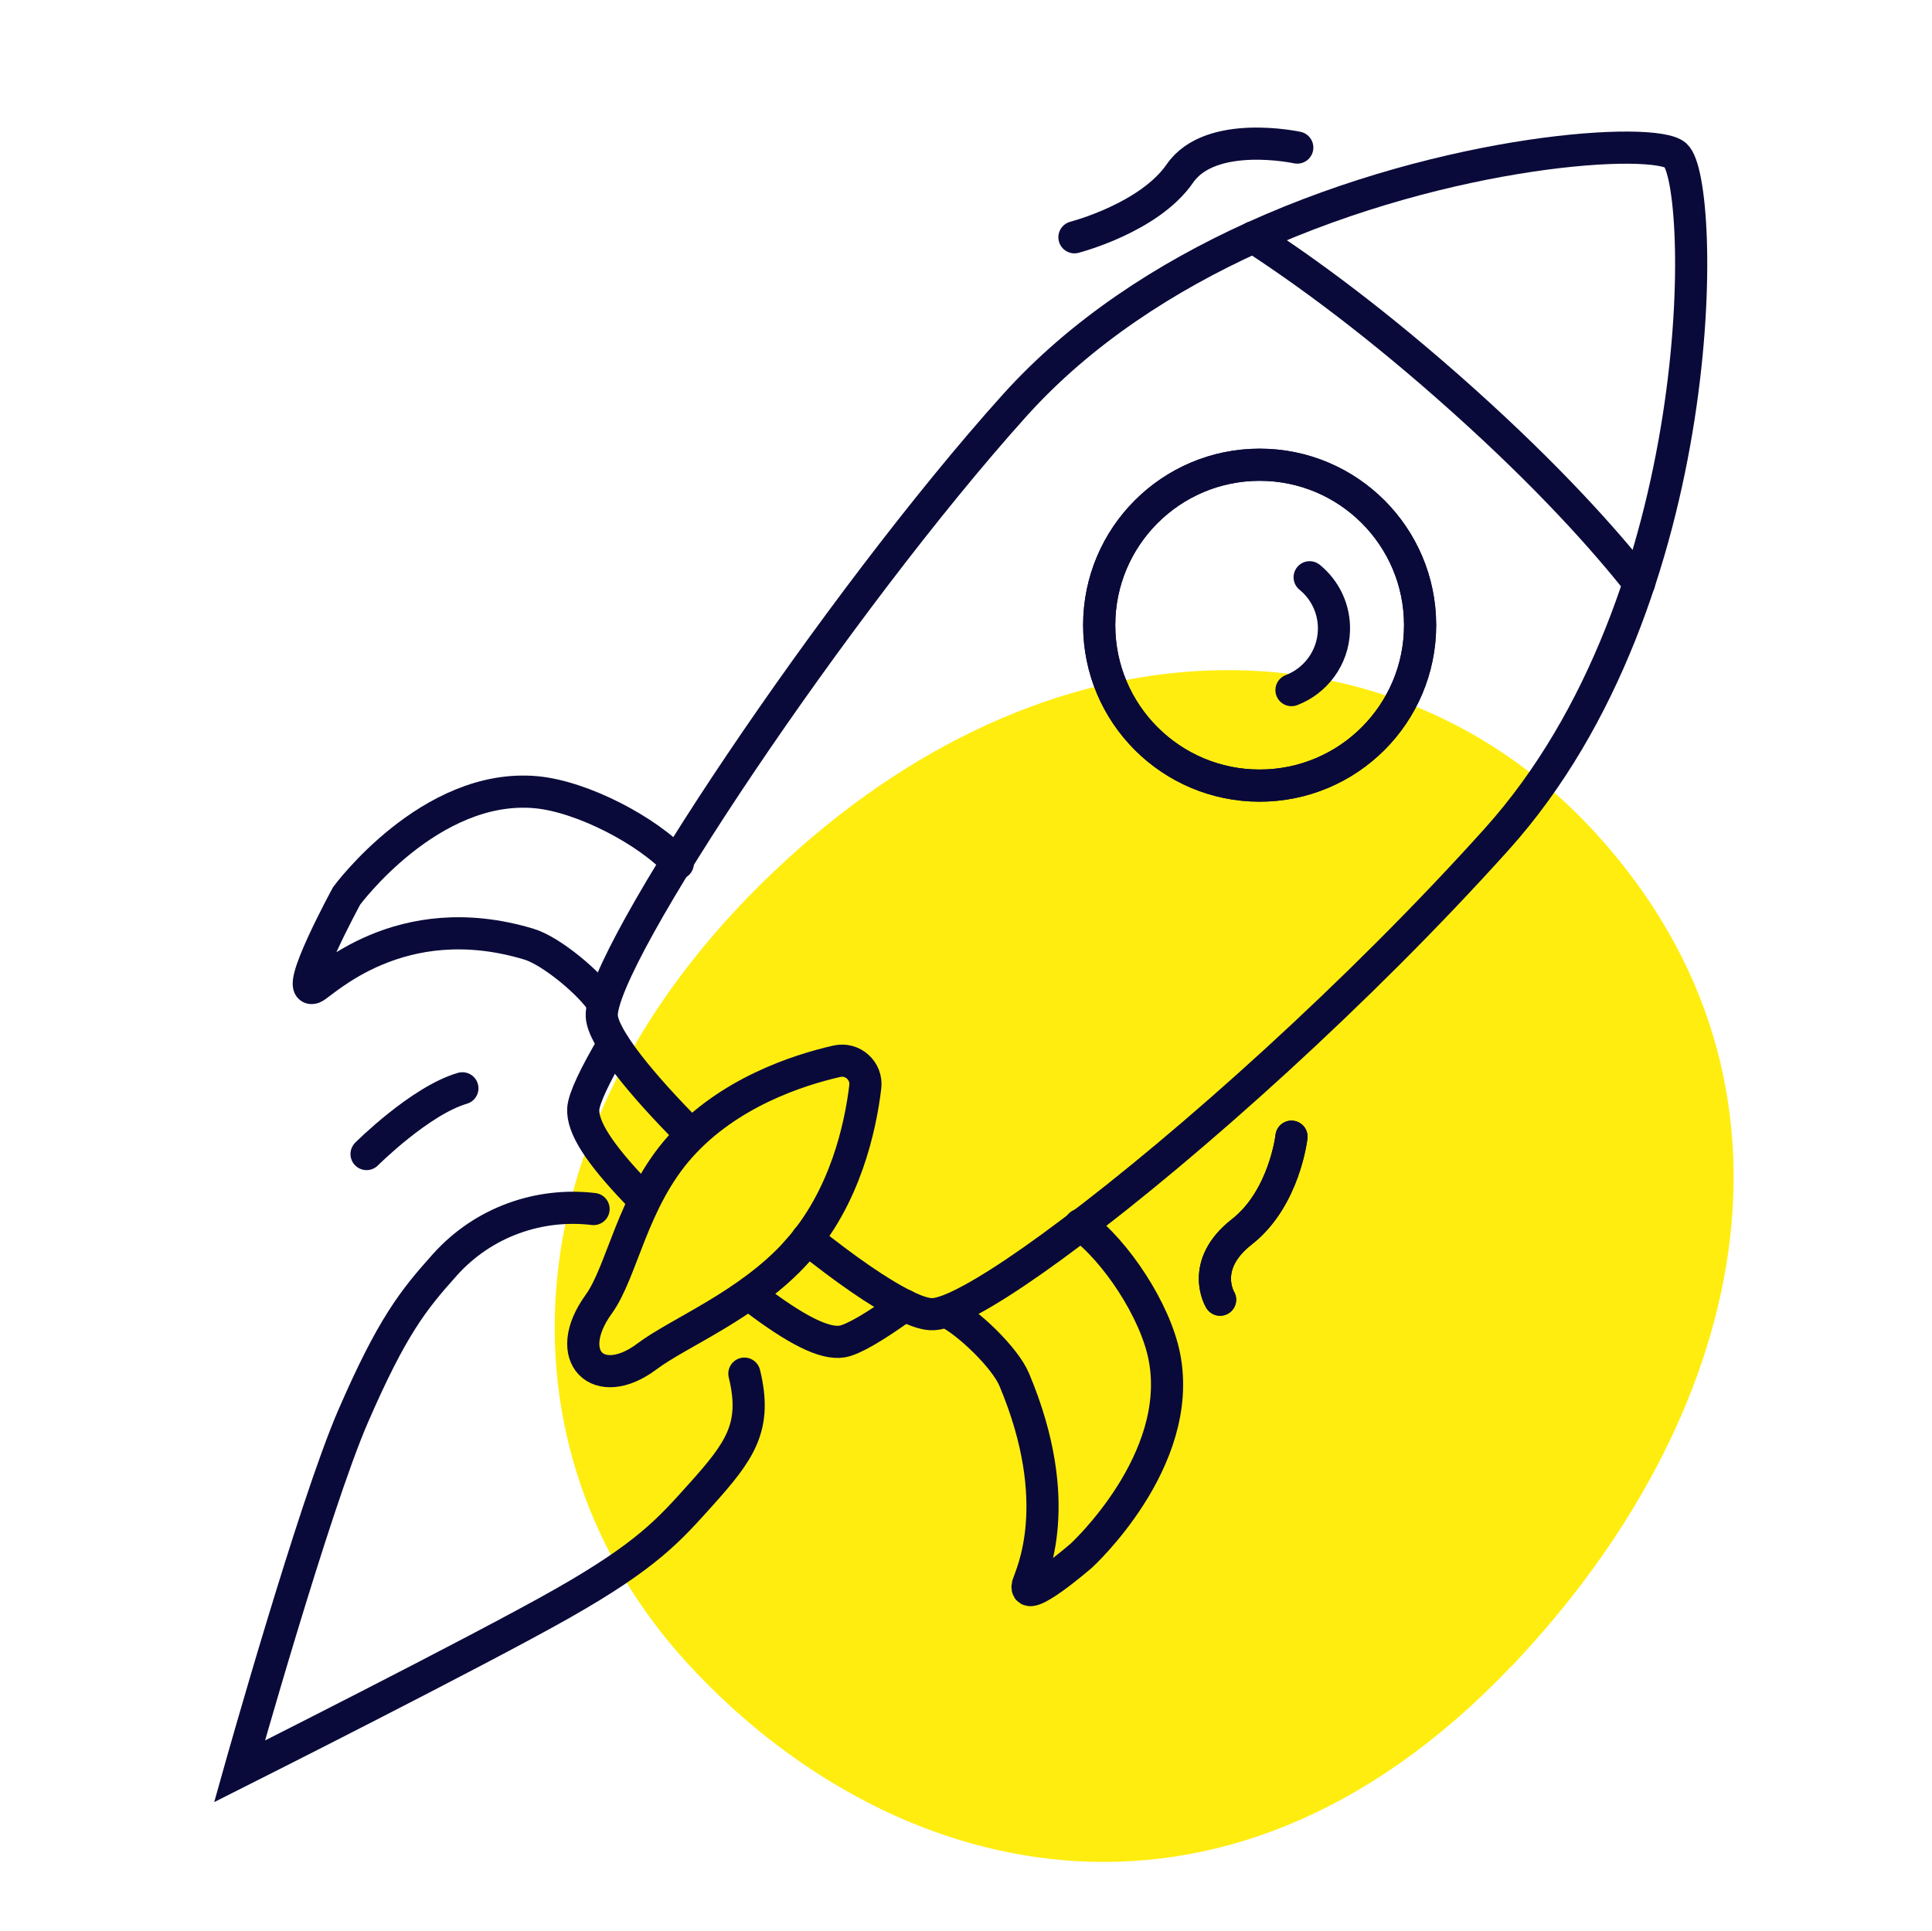
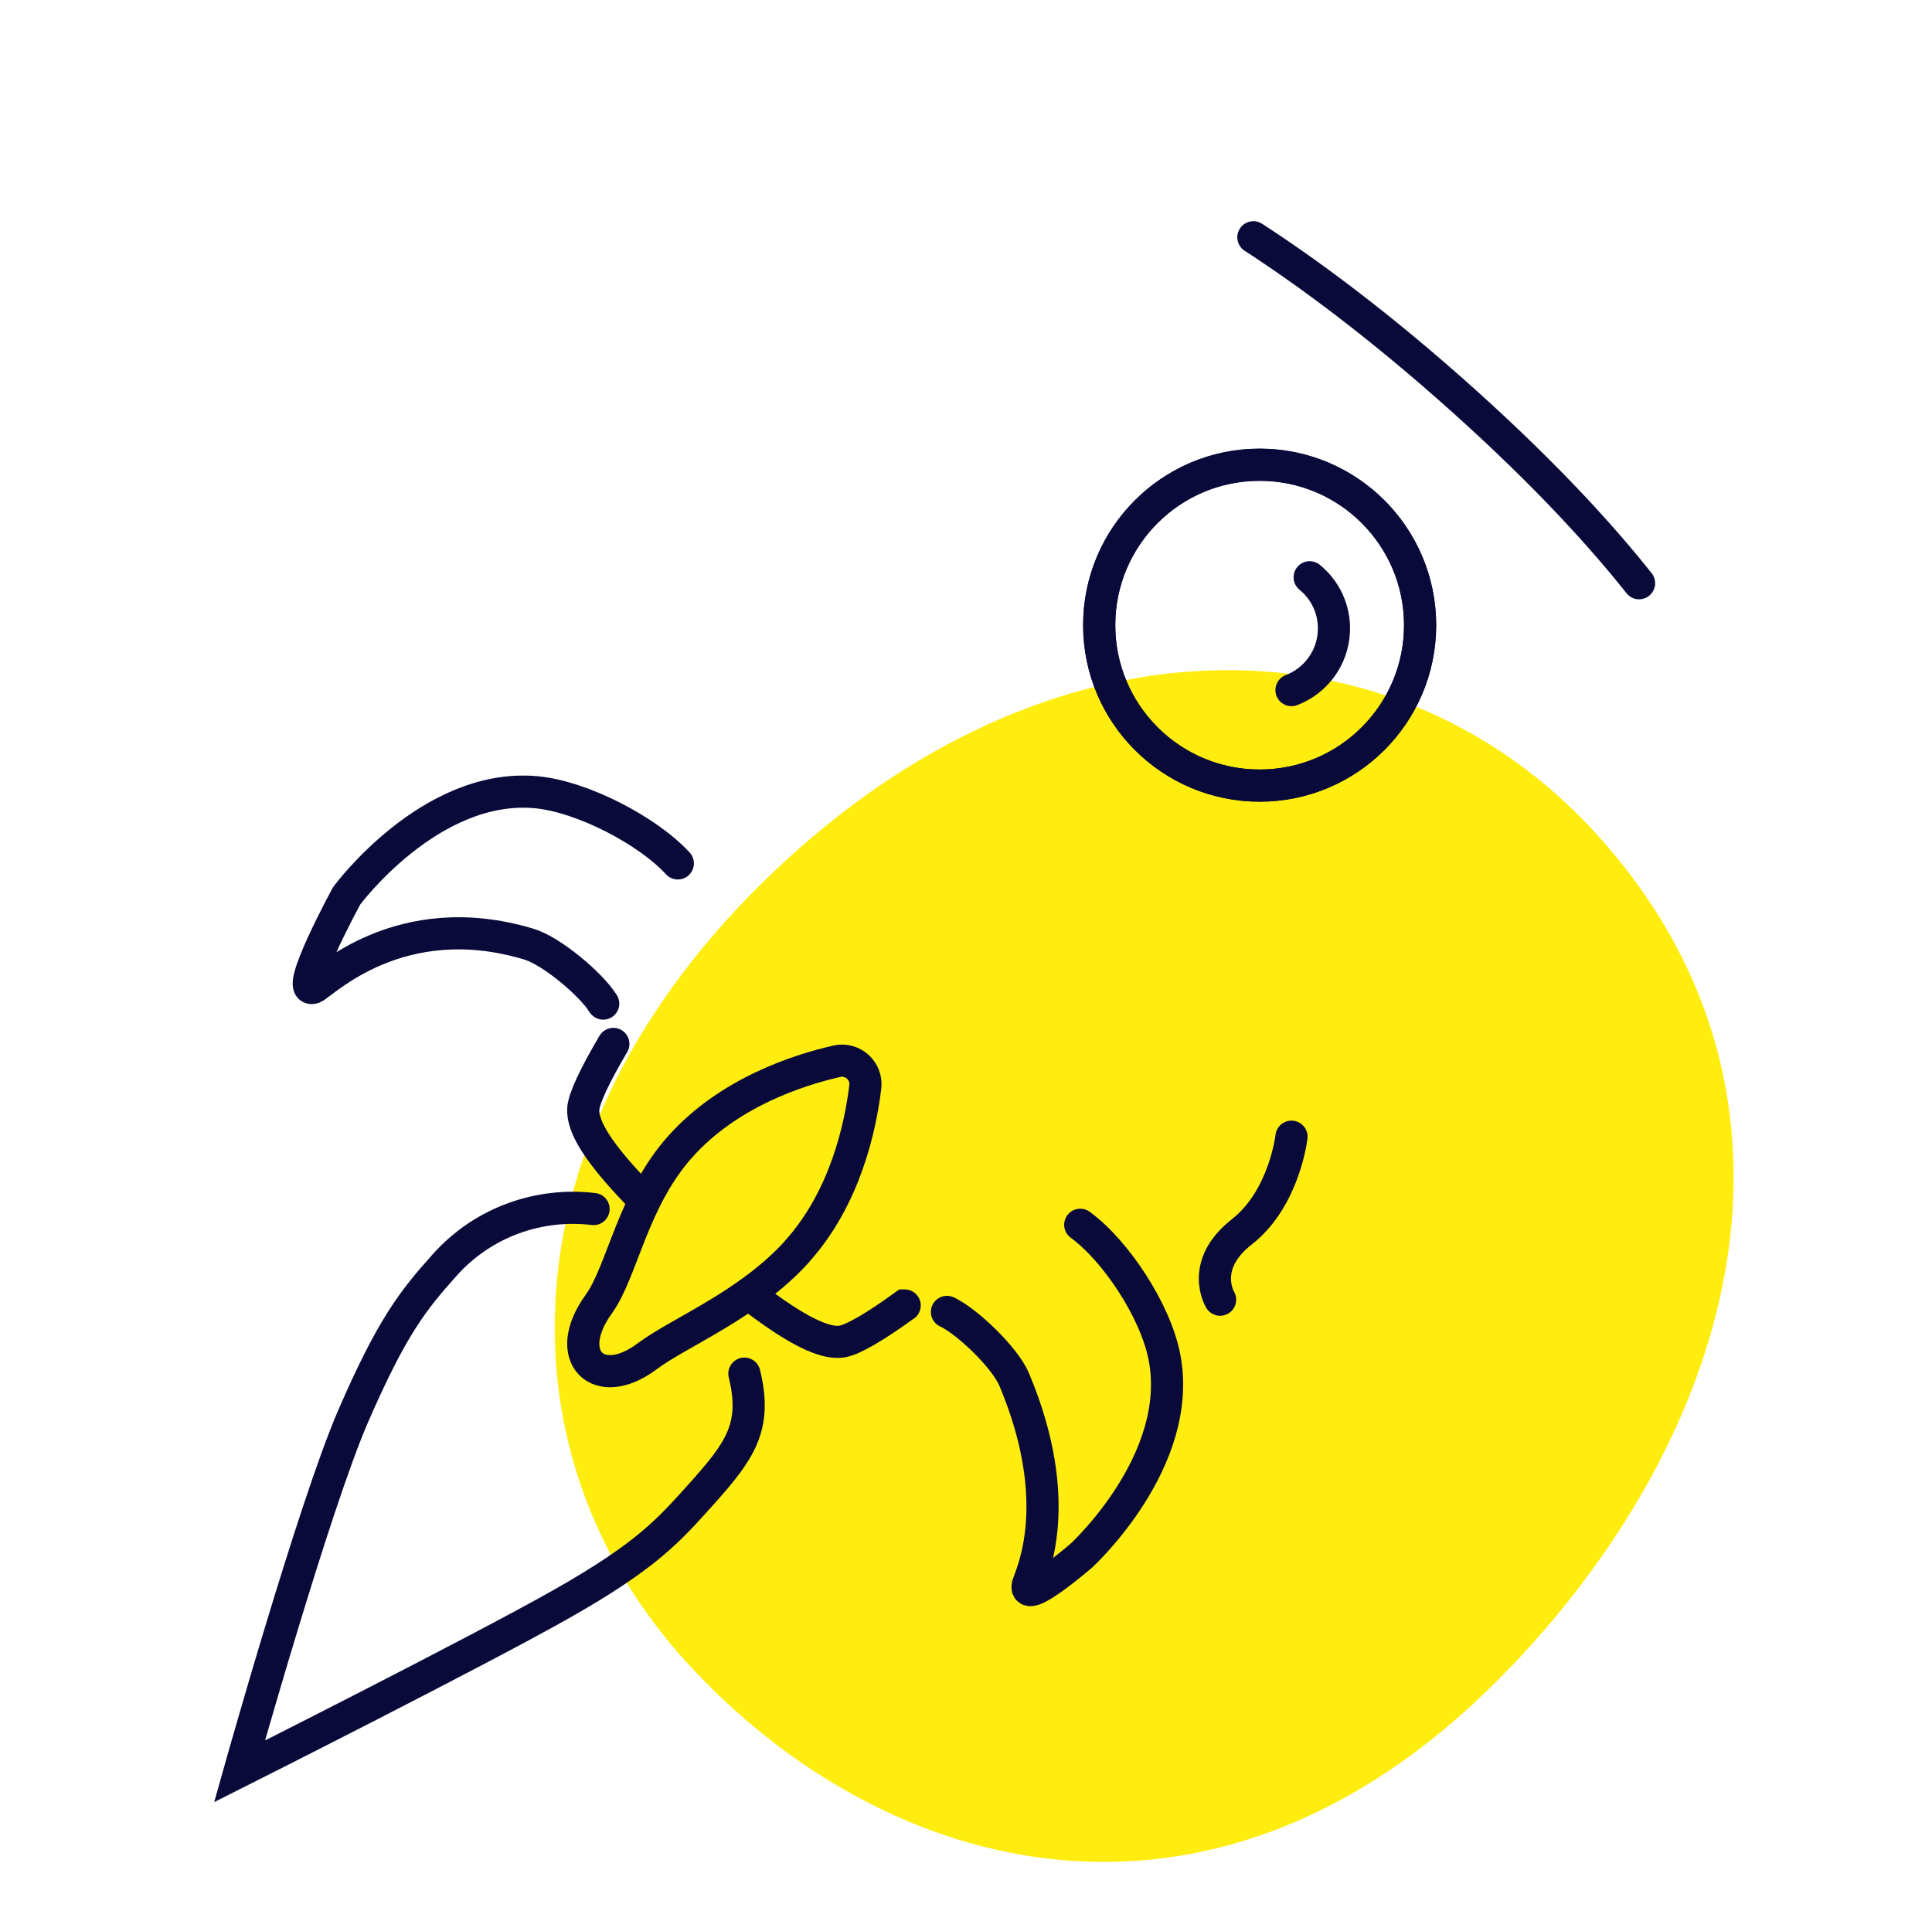
<svg xmlns="http://www.w3.org/2000/svg" viewBox="0 0 120.17 120.12">
  <defs>
    <style>.cls-1{fill:none;stroke:#0a0a3a;stroke-linecap:round;stroke-miterlimit:10;stroke-width:2px;}.cls-2{fill:#ffed10;stroke-width:0px;}</style>
  </defs>
  <g id="HG-Kreise">
    <path class="cls-2" d="M94.01,103.65c-18.17,19.09-39.03,13.15-51.23-.16-12.21-13.31-11.51-33.82,6.1-49.97,17.32-15.89,38.1-15.07,50.31-1.76,14.48,15.79,9.4,36.58-5.17,51.89Z" />
  </g>
  <g id="Icons_Outlines">
-     <path class="cls-1" d="M49.58,77.85c-3,3.33-7.33,5.02-9.34,6.53-3.02,2.27-5.35,0-3-3.25,1.47-2.03,2.09-6.47,5.08-9.81s7.27-4.74,9.72-5.3c.99-.23,1.9.59,1.78,1.59-.3,2.49-1.24,6.9-4.24,10.23Z" />
+     <path class="cls-1" d="M49.58,77.85c-3,3.33-7.33,5.02-9.34,6.53-3.02,2.27-5.35,0-3-3.25,1.47-2.03,2.09-6.47,5.08-9.81s7.27-4.74,9.72-5.3c.99-.23,1.9.59,1.78,1.59-.3,2.49-1.24,6.9-4.24,10.23" />
    <path class="cls-1" d="M38.15,64.94c-1.15,1.95-1.82,3.37-1.87,4.02-.08,1.15.99,2.79,3.3,5.21" />
    <path class="cls-1" d="M46.88,80.73c2.6,1.98,4.4,2.91,5.51,2.72.68-.12,2.03-.91,3.87-2.24,0,0,0,0,.01,0" />
-     <path class="cls-1" d="M50.21,77.07c2.31,1.85,4.48,3.37,6.05,4.14.75.37,1.37.57,1.8.54.25-.01.57-.1.95-.24,1.59-.61,4.27-2.32,7.59-4.82,7.36-5.52,17.85-14.87,26.49-24.48,13.49-15,13-40.87,11.13-42.55-1.3-1.17-14.06-.44-26.26,5.1-5.42,2.46-10.73,5.87-14.87,10.48-10.96,12.19-25.85,34.41-25.66,37.97.07,1.32,2.42,4.22,5.54,7.35" />
    <path class="cls-1" d="M77.96,14.76c3.22,2.09,7.7,5.34,13.08,10.17,5.28,4.74,8.73,8.6,10.91,11.35" />
    <path class="cls-1" d="M37.52,62.43s-.02-.03-.03-.04c-.75-1.18-3.17-3.23-4.6-3.66-8.05-2.42-12.8,2.46-13.39,2.71-1.29.44,2.06-5.71,2.06-5.71,0,0,5.18-7.04,11.77-6.45,2.88.26,6.97,2.4,8.83,4.43" />
    <circle class="cls-1" cx="78.35" cy="38.89" r="9.98" />
    <path class="cls-1" d="M58.9,81.61s.03.01.05.02c1.25.62,3.55,2.81,4.13,4.18,3.26,7.74,1.04,12.16.85,12.78-.3,1.33,3.33-1.82,3.33-1.82,0,0,6.45-5.9,5.16-12.39-.56-2.84-3.01-6.57-5.23-8.19" />
    <path class="cls-1" d="M46.3,85.45c.81,3.31-.26,4.8-2.71,7.53-1.98,2.2-3.34,3.78-8.65,6.79-5.31,3.01-20.04,10.42-20.04,10.42,0,0,4.63-16.48,7.06-22.08,2.43-5.6,3.74-7.23,5.71-9.43,2.42-2.7,5.91-3.87,9.25-3.47" />
-     <path class="cls-1" d="M80.69,9.18s-5.38-1.17-7.3,1.61-6.56,3.97-6.56,3.97" />
-     <path class="cls-1" d="M75.89,80.85s-1.31-2.14,1.35-4.22,3.09-5.92,3.09-5.92" />
-     <path class="cls-1" d="M22.8,71.79s3.32-3.32,5.96-4.09" />
    <path class="cls-1" d="M81.46,35.91c.96.78,1.56,1.99,1.51,3.33-.06,1.7-1.15,3.12-2.64,3.69" />
    <circle class="cls-1" cx="78.35" cy="38.89" r="9.98" />
    <path class="cls-1" d="M75.89,80.85s-1.31-2.14,1.35-4.22,3.09-5.92,3.09-5.92" />
  </g>
</svg>